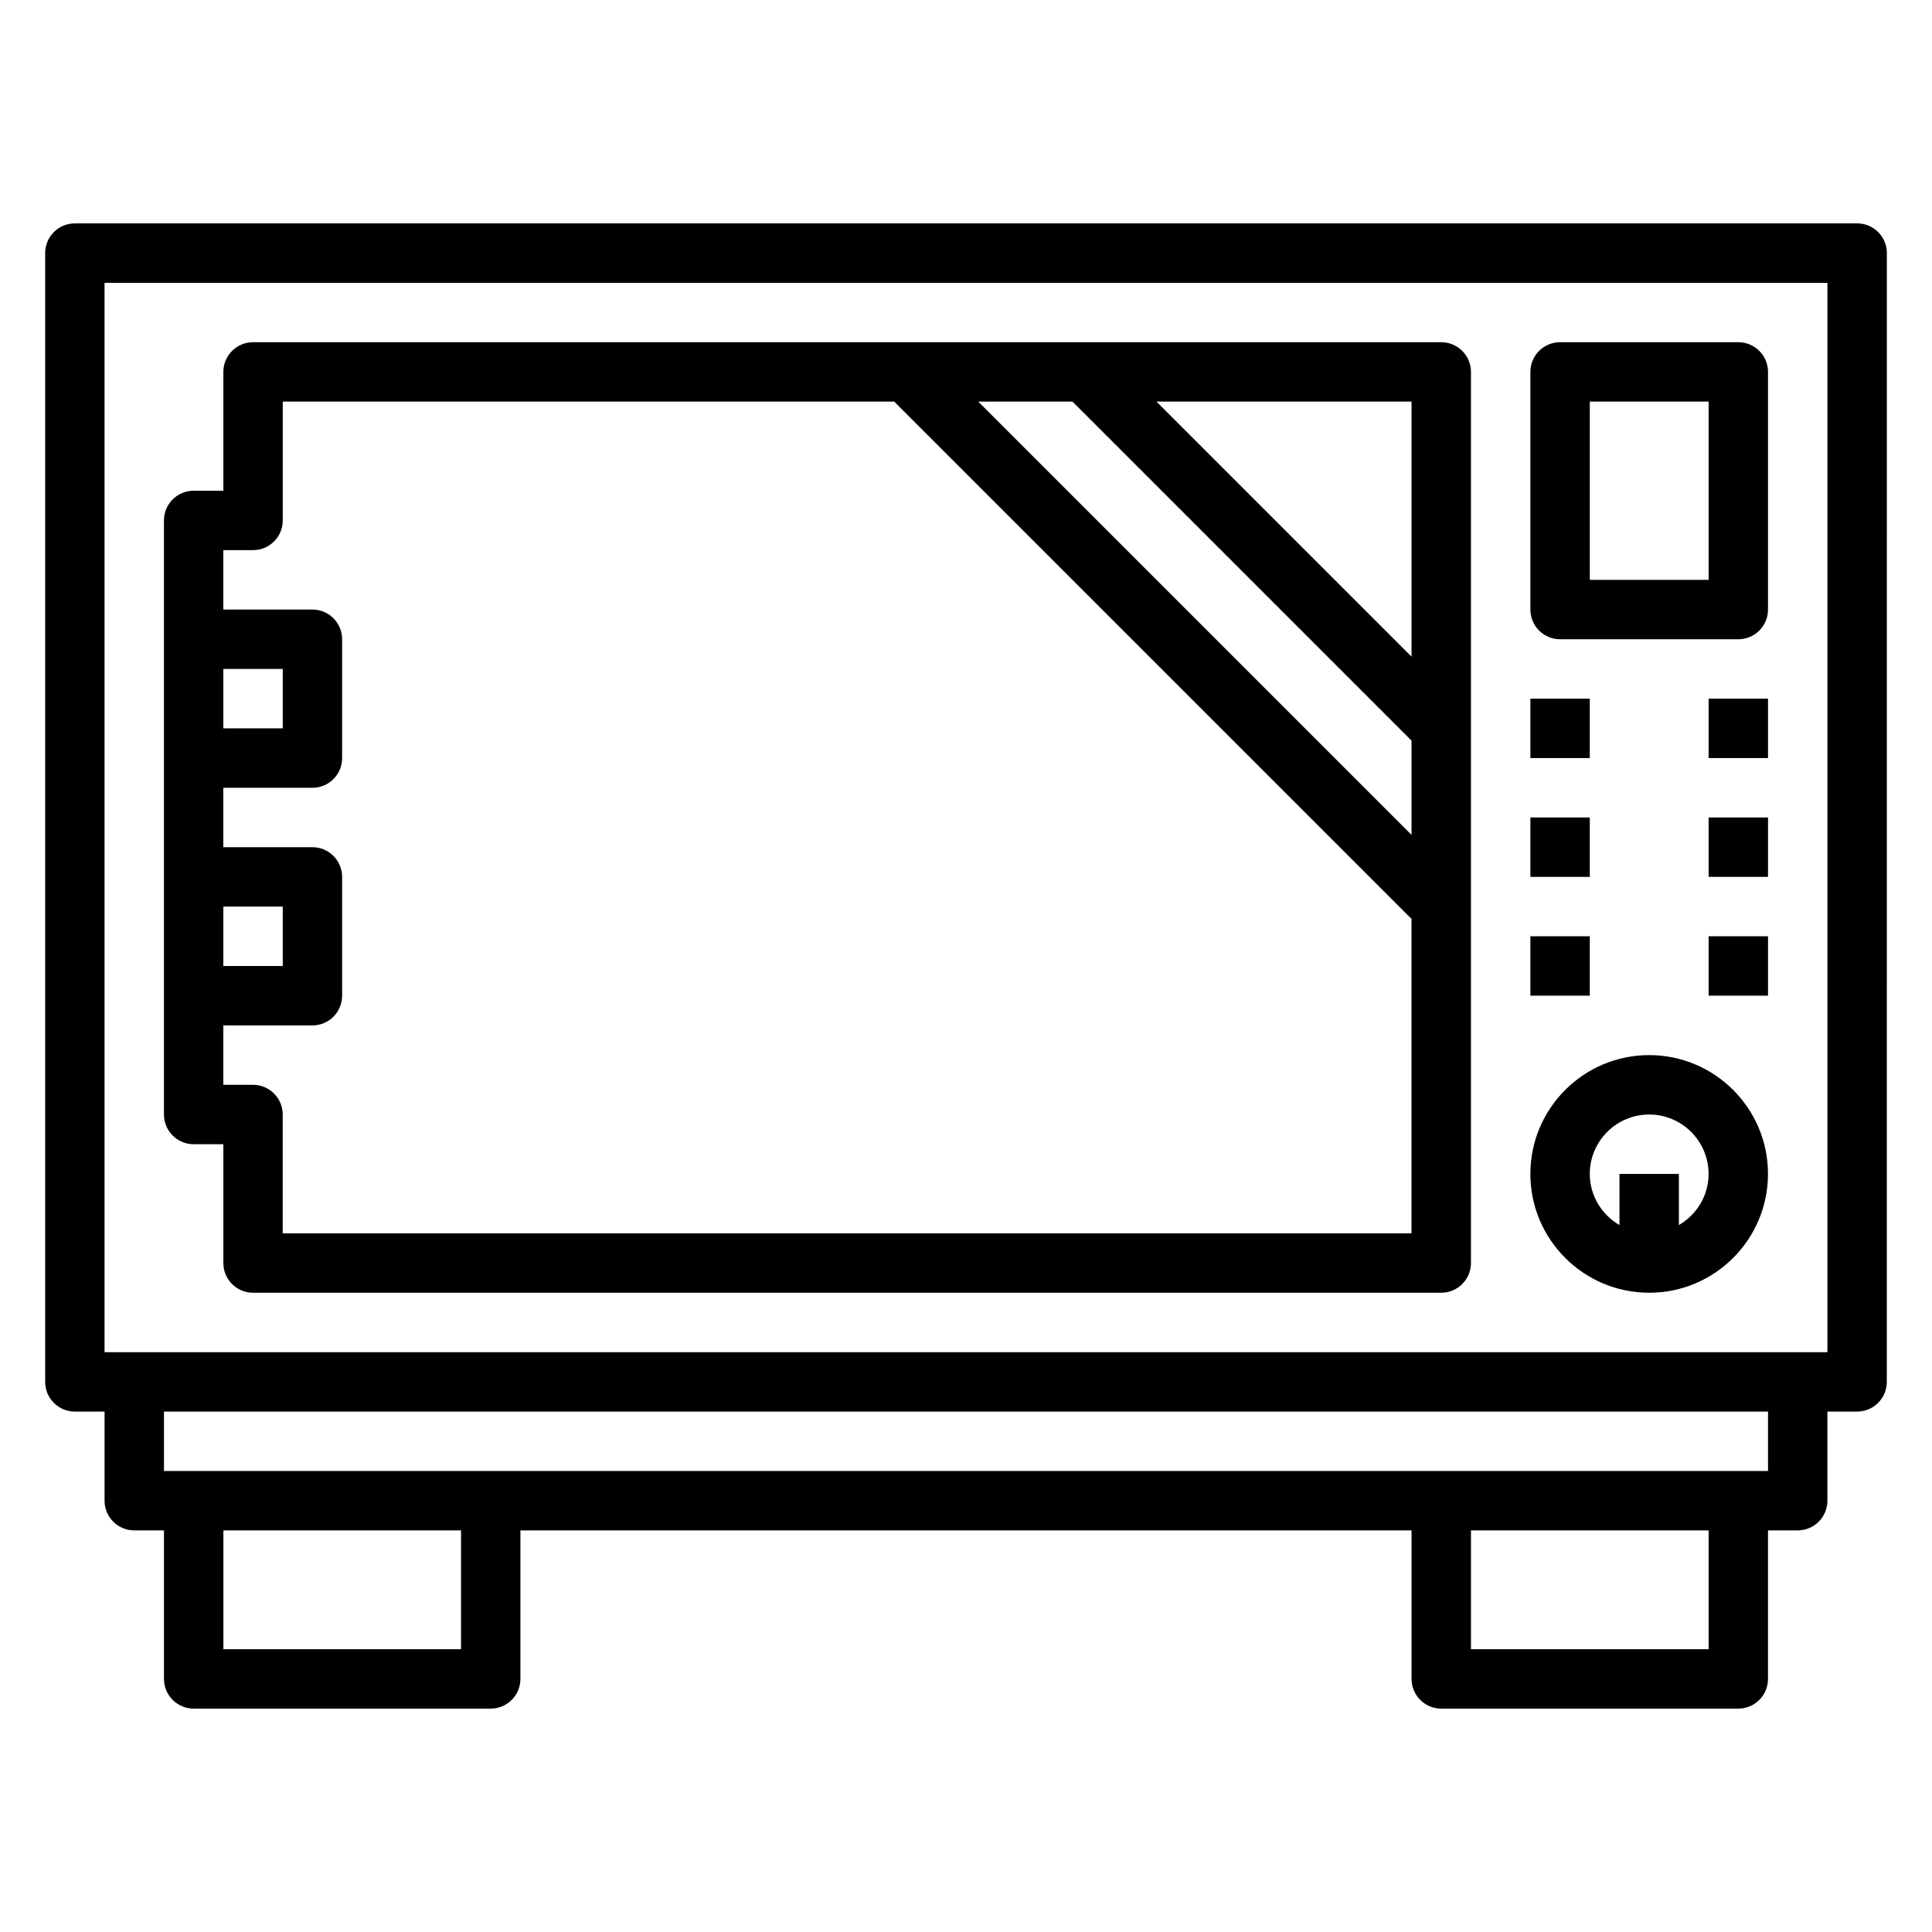
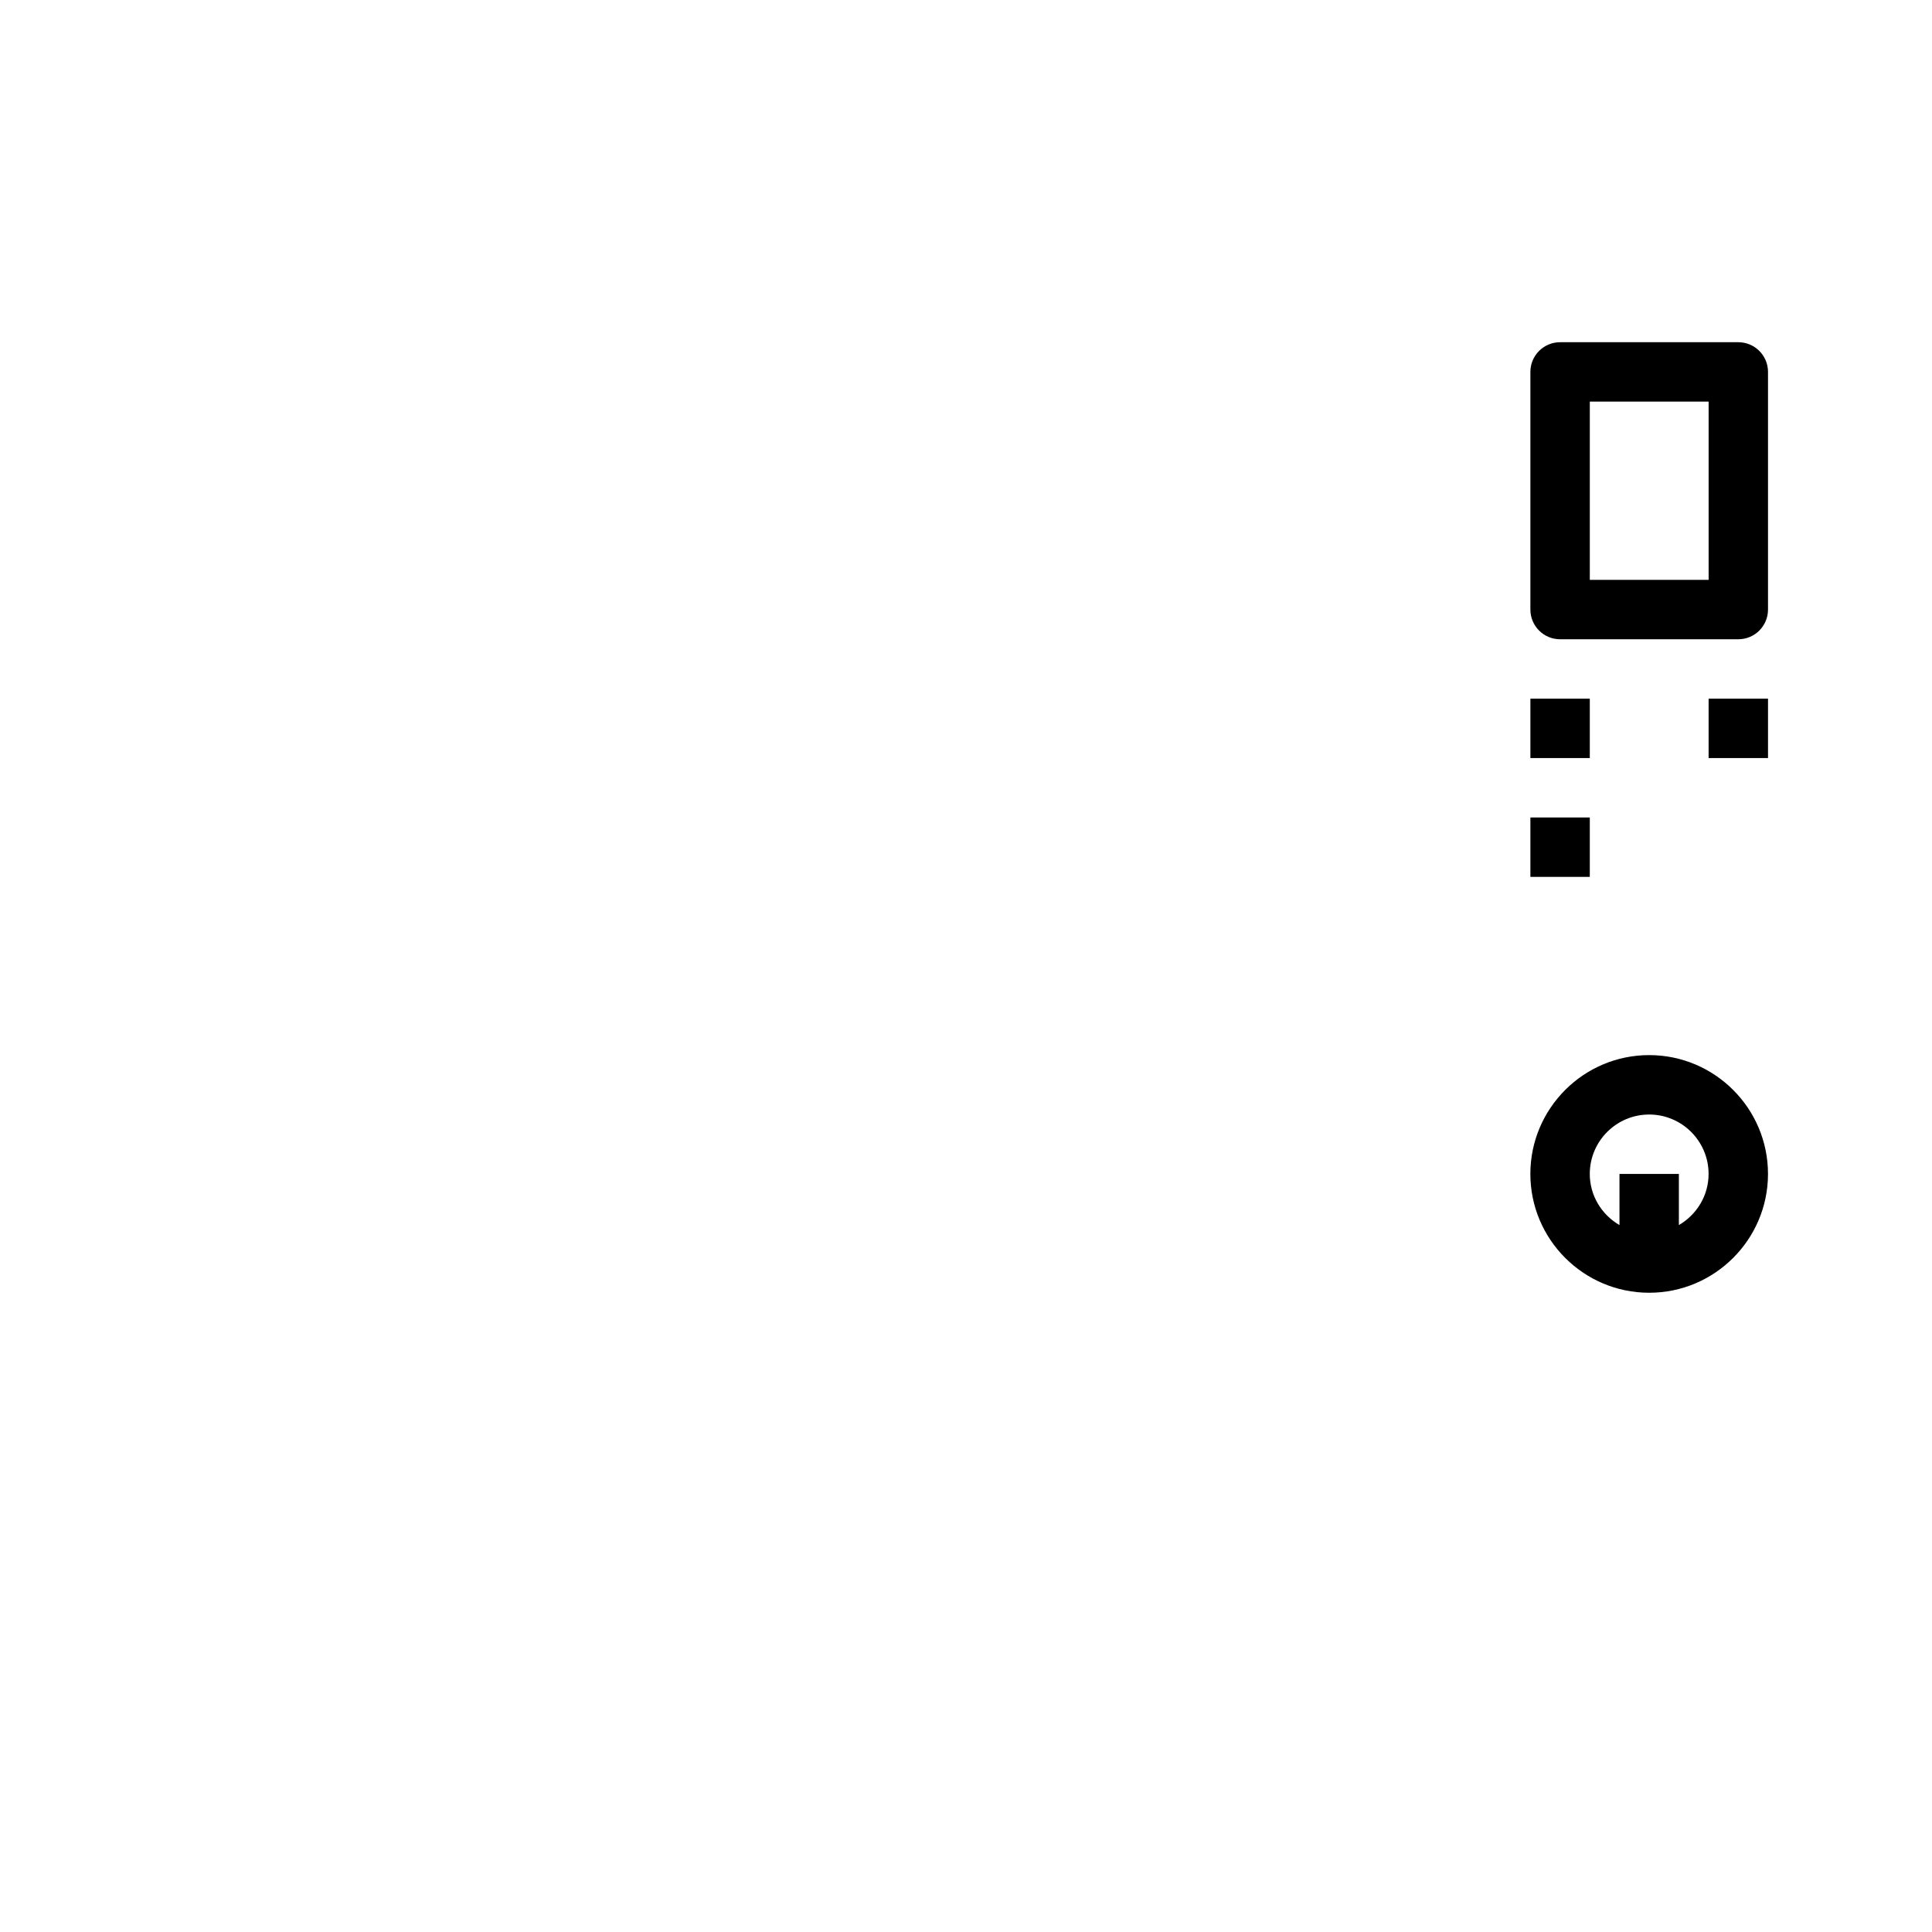
<svg xmlns="http://www.w3.org/2000/svg" fill="#000000" width="800px" height="800px" version="1.1" viewBox="144 144 512 512">
  <g>
-     <path d="m636.16 203.2h-472.32c-4.344 0-7.871 3.516-7.871 7.871v299.14c0 4.352 3.527 7.871 7.871 7.871h7.871v23.617c0 4.352 3.527 7.871 7.871 7.871h7.871v39.359c0 4.352 3.527 7.871 7.871 7.871h78.719c4.344 0 7.871-3.519 7.871-7.871v-39.359h236.16v39.359c0 4.352 3.527 7.871 7.871 7.871h78.719c4.344 0 7.871-3.519 7.871-7.871v-39.359h7.871c4.344 0 7.871-3.519 7.871-7.871v-23.617h7.871c4.344 0 7.871-3.519 7.871-7.871l0.016-299.14c0-4.356-3.527-7.871-7.871-7.871zm-369.98 377.86h-62.977v-31.488h62.977zm330.62 0h-62.977v-31.488h62.977zm15.742-47.23h-425.09v-15.742h425.09zm15.746-31.488h-456.58v-283.39h456.58z" />
-     <path d="m195.32 447.23h7.871v31.488c0 4.352 3.527 7.871 7.871 7.871h314.88c4.344 0 7.871-3.519 7.871-7.871l0.004-236.16c0-4.352-3.527-7.871-7.871-7.871h-314.88c-4.344 0-7.871 3.519-7.871 7.871v31.488h-7.875c-4.344 0-7.871 3.519-7.871 7.871v157.44c0 4.352 3.527 7.871 7.871 7.871zm322.75-81.98-114.82-114.82h24.969l89.852 89.852zm0-47.23-67.59-67.59h67.59zm-307.01-28.23c4.344 0 7.871-3.519 7.871-7.871v-31.488h162.05l137.08 137.08v83.336h-299.14v-31.488c0-4.352-3.527-7.871-7.871-7.871h-7.871v-15.742h23.617c4.344 0 7.871-3.519 7.871-7.871v-31.488c0-4.352-3.527-7.871-7.871-7.871l-23.617-0.004v-15.742h23.617c4.344 0 7.871-3.519 7.871-7.871v-31.488c0-4.352-3.527-7.871-7.871-7.871l-23.617-0.004v-15.742zm-7.871 110.21v-15.742h15.742v15.742zm0-62.977v-15.742h15.742v15.742z" />
    <path d="m581.05 486.59c17.367 0 31.488-14.121 31.488-31.488 0-17.367-14.121-31.488-31.488-31.488-17.367 0-31.488 14.121-31.488 31.488 0 17.367 14.121 31.488 31.488 31.488zm0-47.23c8.684 0 15.742 7.062 15.742 15.742 0 5.801-3.188 10.824-7.871 13.555v-13.555h-15.742v13.555c-4.684-2.731-7.871-7.754-7.871-13.555 0-8.684 7.059-15.742 15.742-15.742z" />
-     <path d="m596.8 392.12h15.742v15.742h-15.742z" />
-     <path d="m549.57 392.12h15.742v15.742h-15.742z" />
-     <path d="m596.8 360.64h15.742v15.742h-15.742z" />
+     <path d="m549.57 392.12h15.742h-15.742z" />
    <path d="m549.57 360.64h15.742v15.742h-15.742z" />
    <path d="m596.8 329.15h15.742v15.742h-15.742z" />
    <path d="m549.57 329.15h15.742v15.742h-15.742z" />
    <path d="m557.44 313.41h47.23c4.344 0 7.871-3.519 7.871-7.871v-62.977c0-4.352-3.527-7.871-7.871-7.871h-47.23c-4.344 0-7.871 3.519-7.871 7.871v62.977c0 4.352 3.527 7.871 7.871 7.871zm7.875-62.977h31.488v47.23h-31.488z" />
  </g>
</svg>